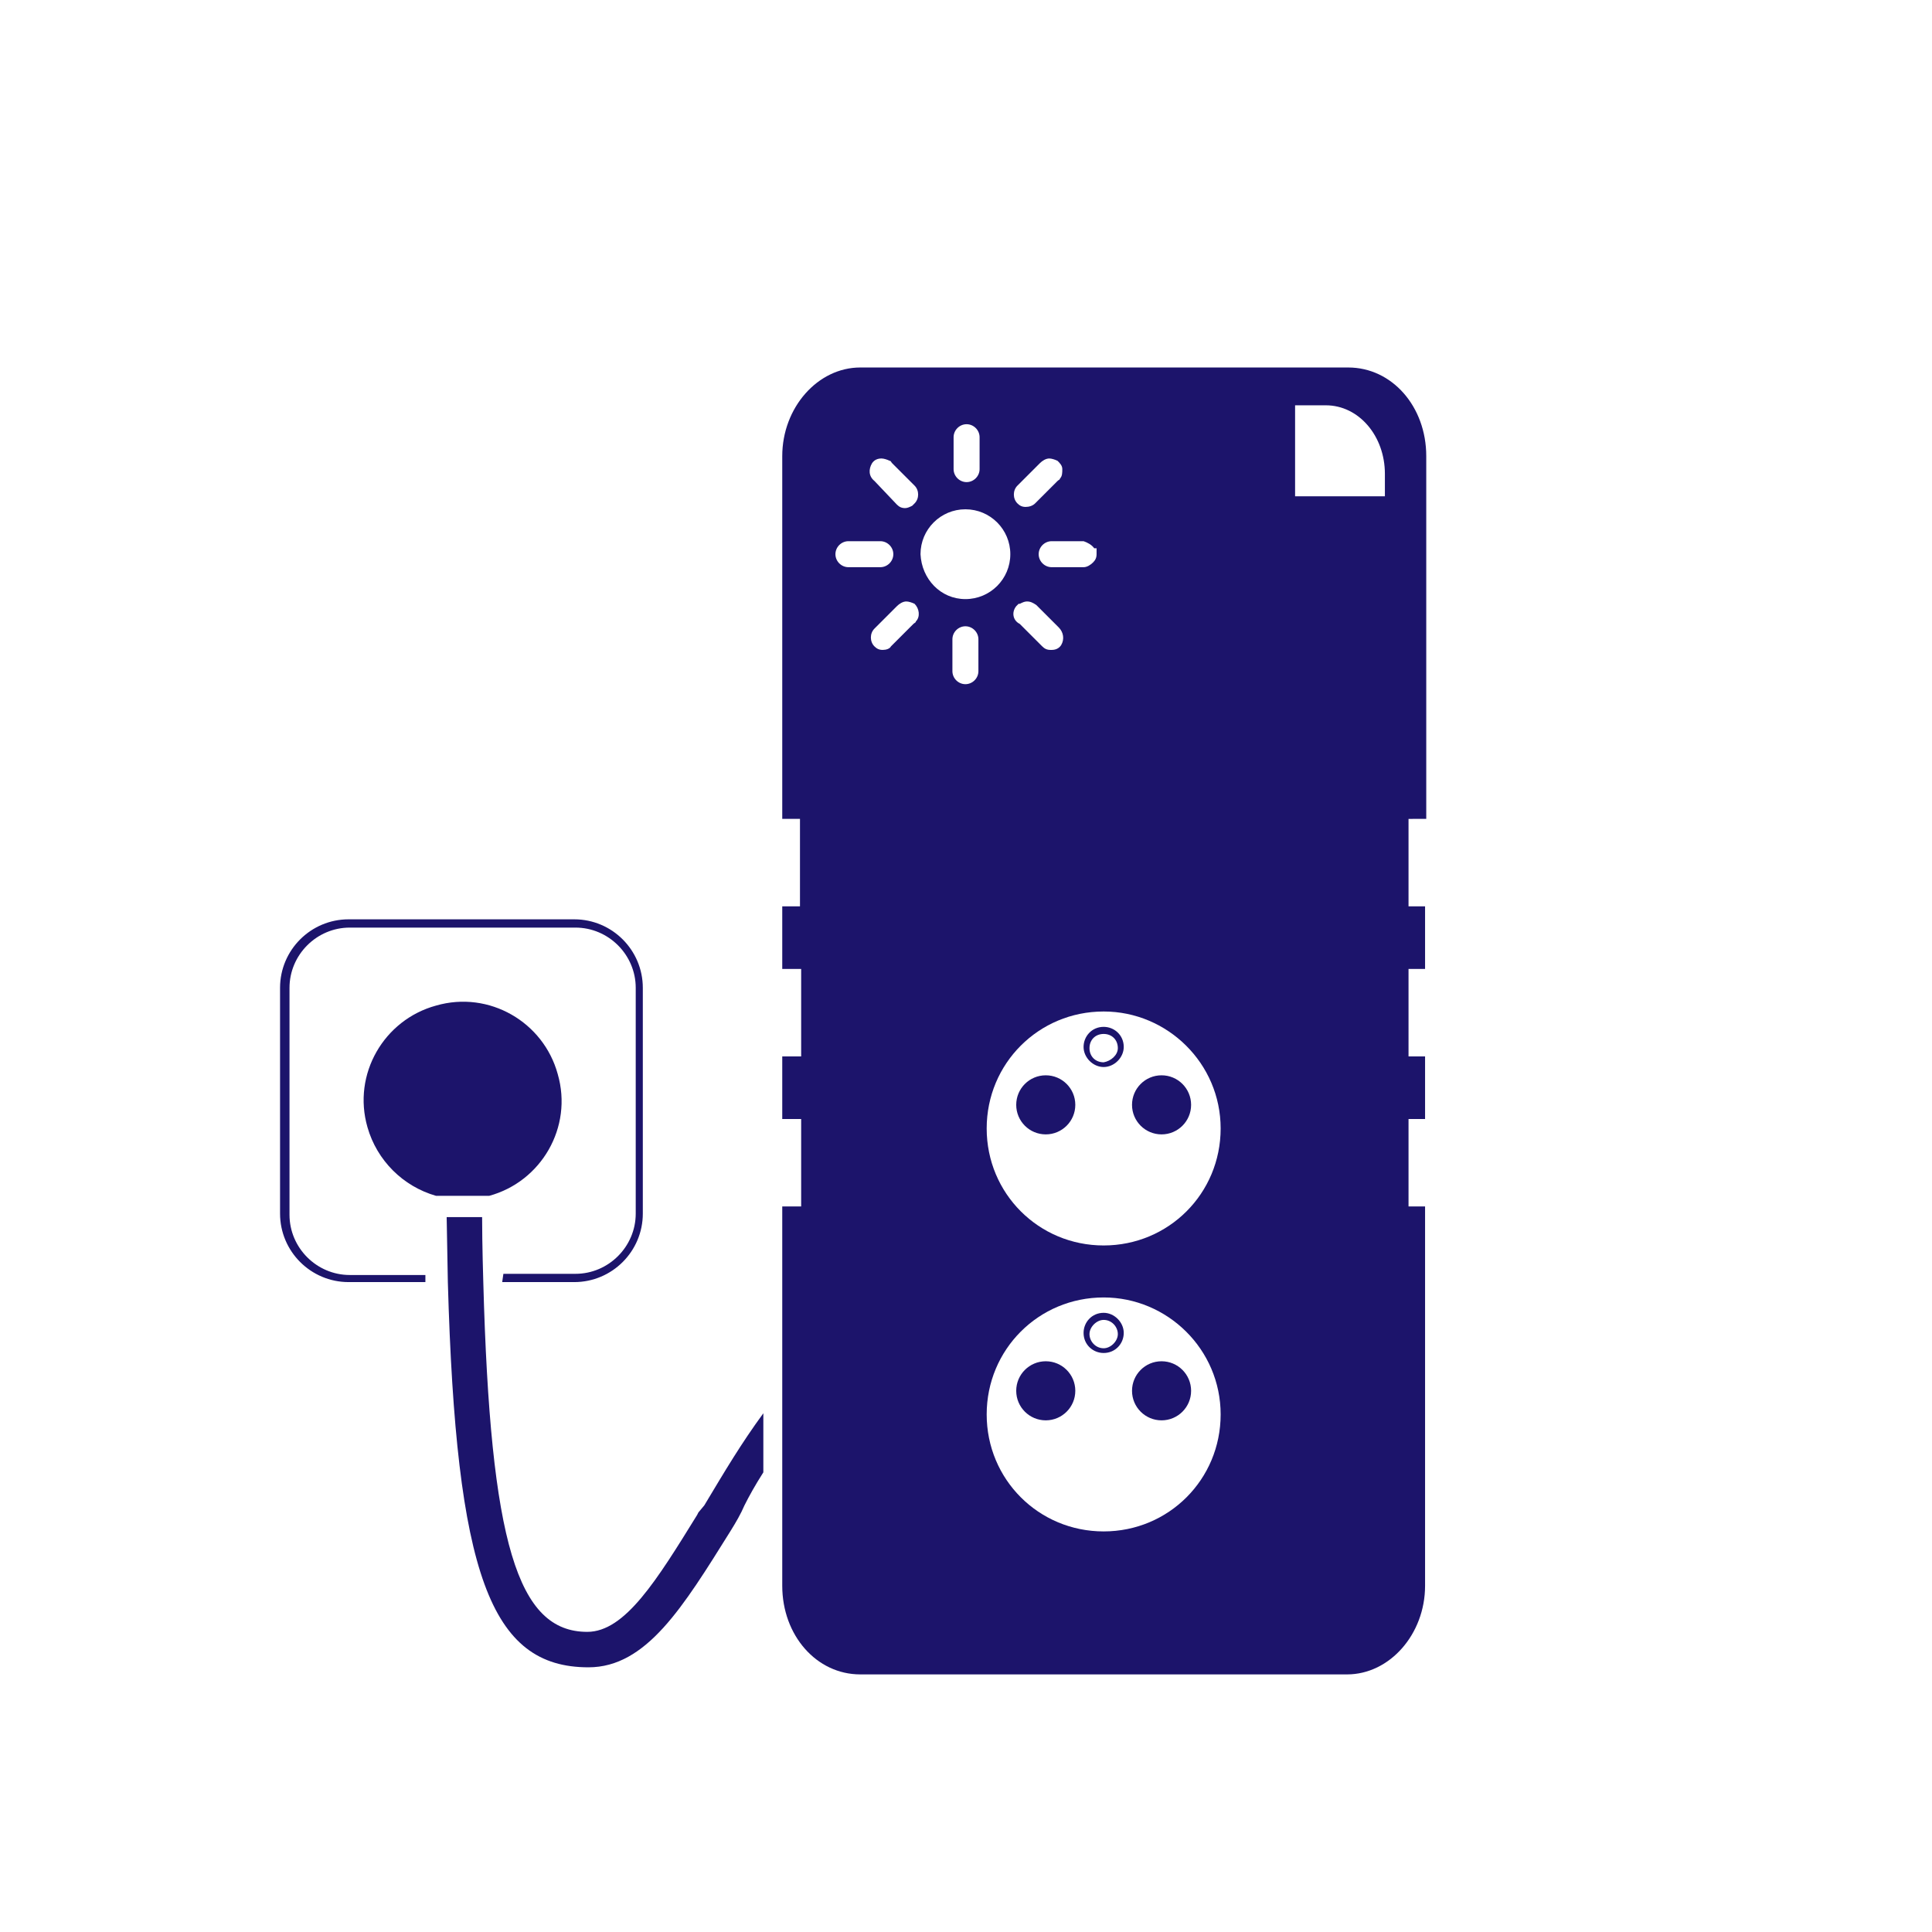
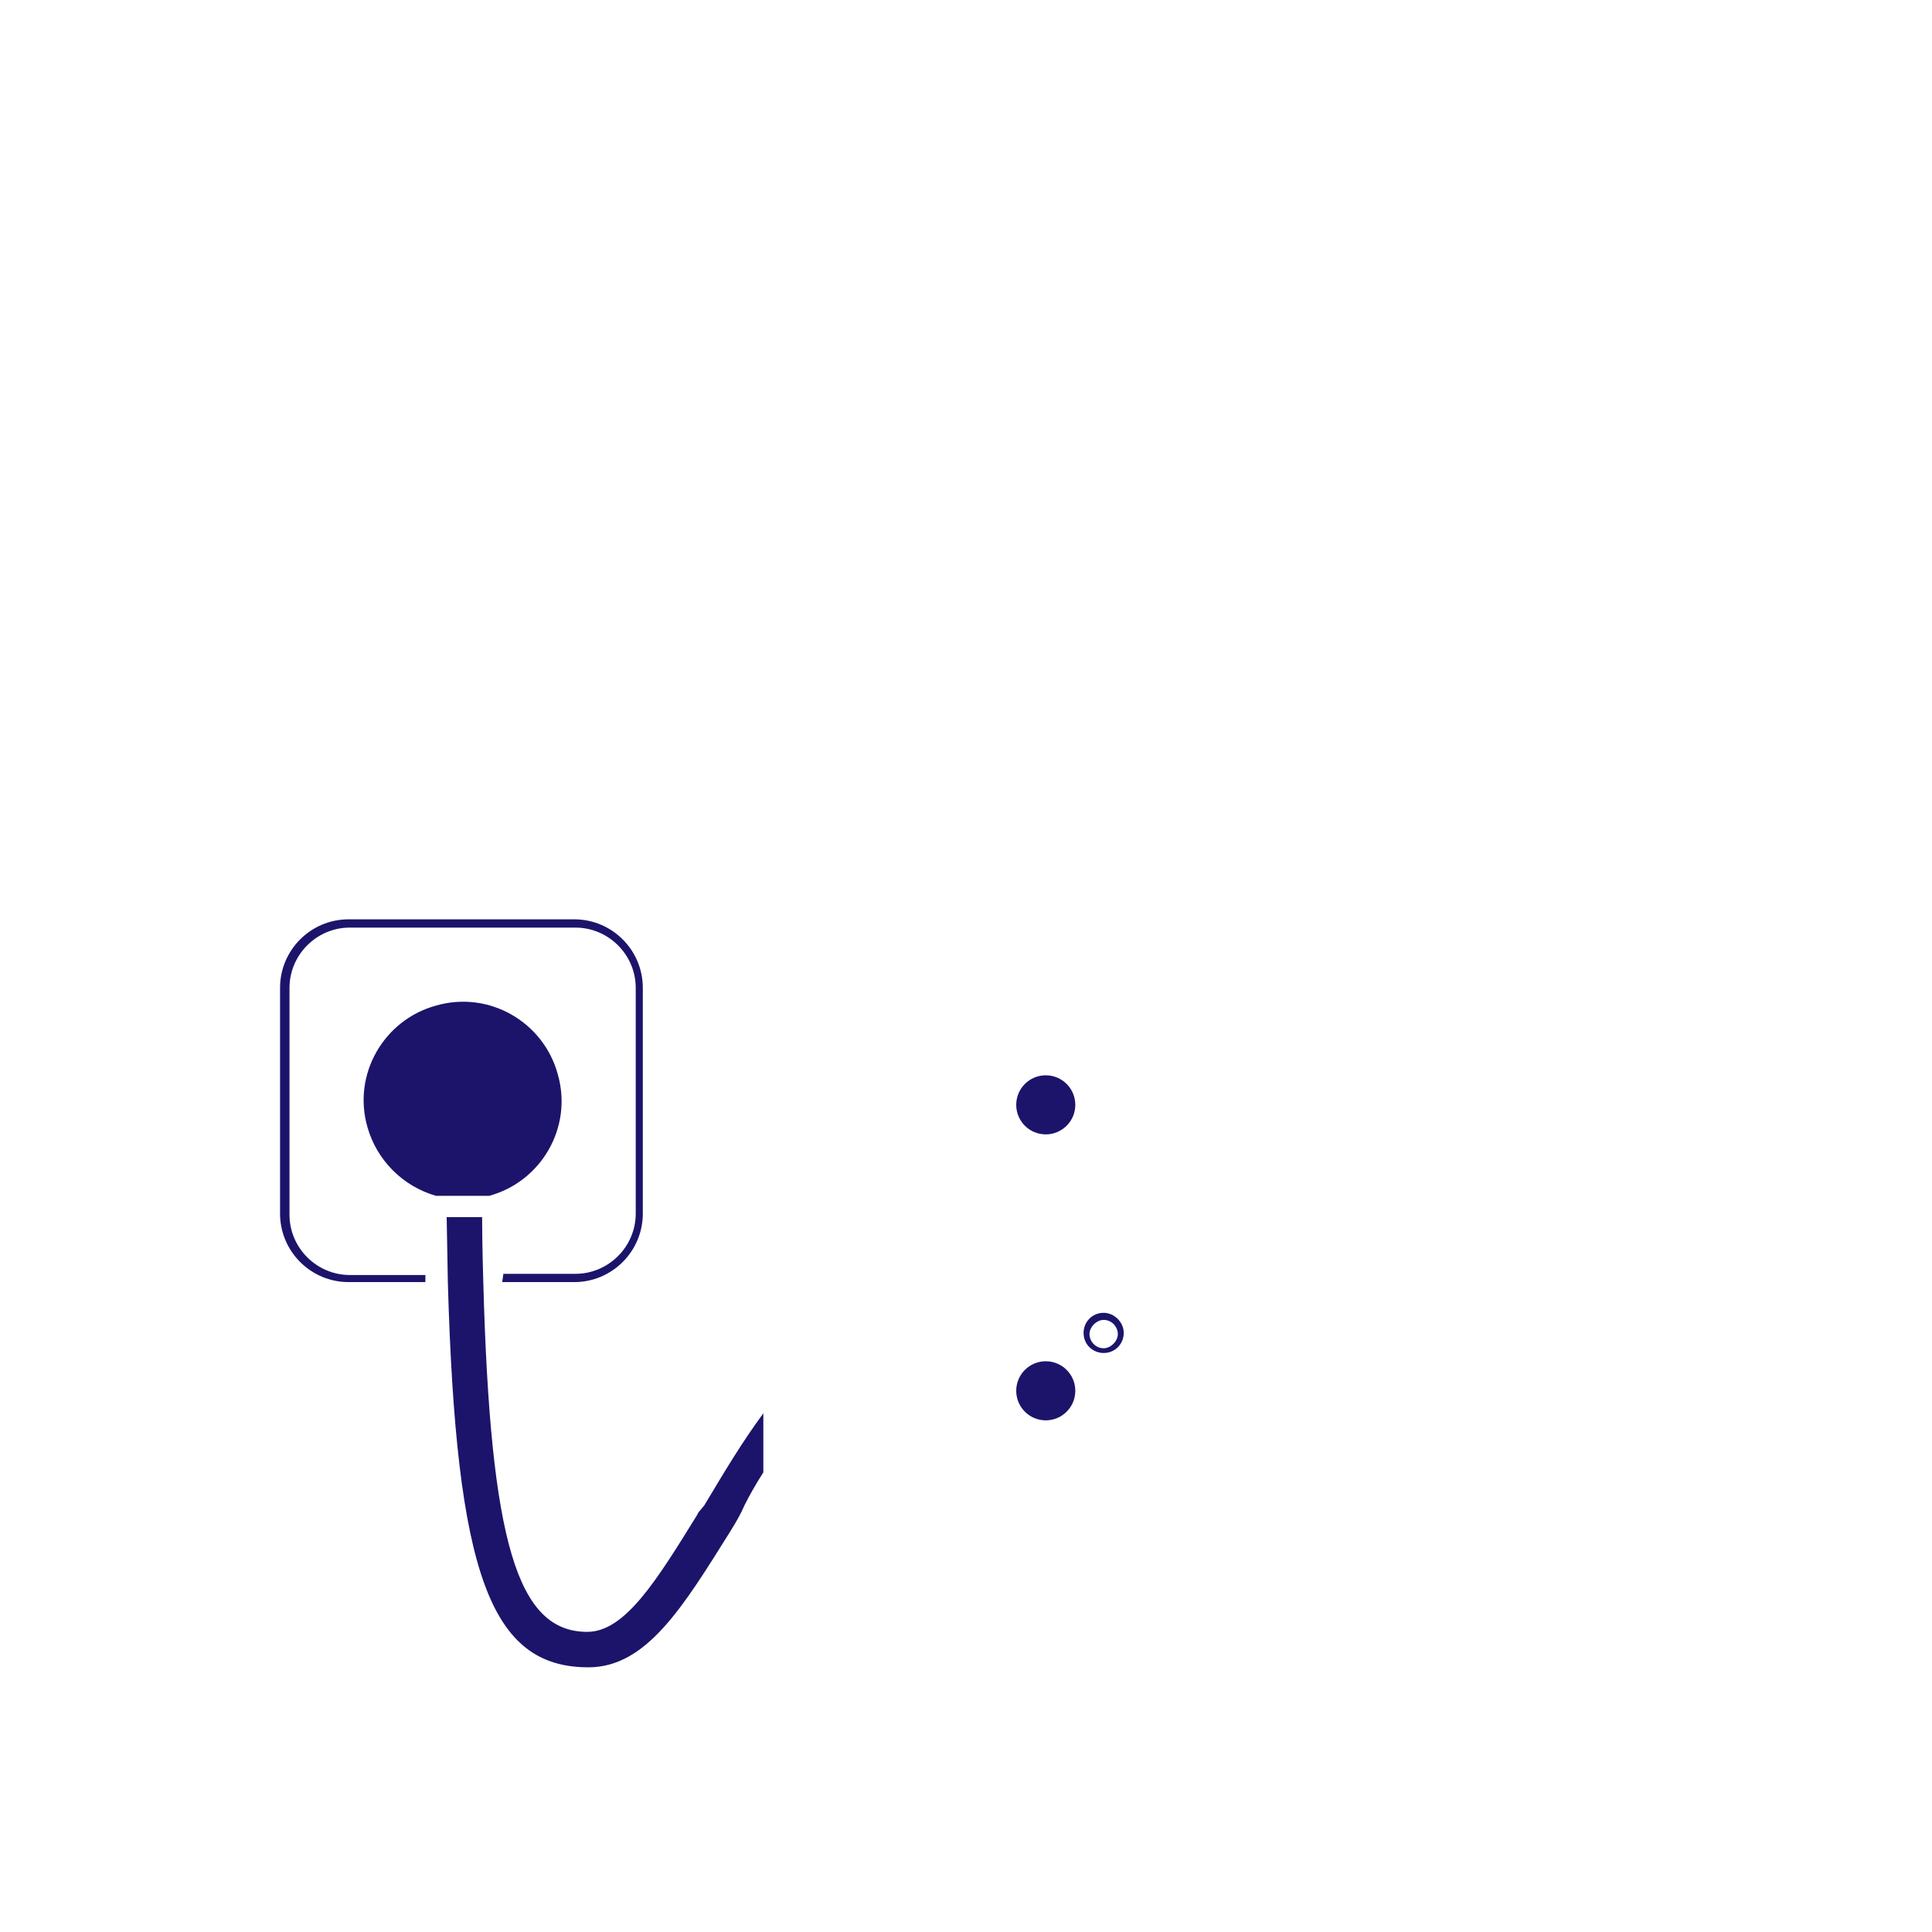
<svg xmlns="http://www.w3.org/2000/svg" version="1.1" id="Calque_1" x="0px" y="0px" viewBox="0 0 163.5 163.5" style="enable-background:new 0 0 163.5 163.5;" xml:space="preserve">
  <style type="text/css">
	.st0{fill:none;}
	.st1{fill:#1C146B;}
</style>
  <title>onduleur_2</title>
  <rect class="st0" width="163.5" height="163.5" />
  <circle class="st1" cx="88.5" cy="117.7" r="2.5" />
-   <circle class="st1" cx="98.3" cy="117.7" r="2.5" />
  <path class="st1" d="M93.4,111.1c-1,0-1.7,0.8-1.7,1.7c0,1,0.8,1.7,1.7,1.7c1,0,1.7-0.8,1.7-1.7c0,0,0,0,0,0  C95.1,111.9,94.3,111.1,93.4,111.1z M93.4,114.1c-0.7,0-1.2-0.6-1.2-1.2s0.6-1.2,1.2-1.2c0.7,0,1.2,0.6,1.2,1.2  C94.6,113.5,94,114.1,93.4,114.1L93.4,114.1z" />
  <circle class="st1" cx="88.5" cy="93.5" r="2.5" />
-   <circle class="st1" cx="98.3" cy="93.5" r="2.5" />
-   <path class="st1" d="M93.4,86.9c-1,0-1.7,0.8-1.7,1.7s0.8,1.7,1.7,1.7s1.7-0.8,1.7-1.7c0,0,0,0,0,0C95.1,87.6,94.3,86.9,93.4,86.9z   M93.4,89.9c-0.7,0-1.2-0.5-1.2-1.2c0-0.7,0.5-1.2,1.2-1.2c0.7,0,1.2,0.5,1.2,1.2c0,0,0,0,0,0C94.6,89.3,94,89.8,93.4,89.9  L93.4,89.9z" />
  <g>
    <path class="st1" d="M59.1,128l-0.1,0.2c-3.4,5.5-6.1,9.9-9.3,9.9c-5.9,0-8.2-7.5-8.8-29.6c0,0-0.1-3.2-0.1-5.5h-3l0.1,5.5   c0.7,24.7,3.6,32.6,11.9,32.6c4.9,0,8-5.1,12-11.5c0.5-0.8,0.9-1.5,1.2-2.2c0.4-0.8,0.9-1.7,1.6-2.8l0-5c-1.9,2.6-3.2,4.8-5,7.8   L59.1,128z" />
  </g>
  <path class="st1" d="M41.4,101.2c4.4-1.2,7.1-5.8,5.8-10.3c-1.2-4.4-5.8-7.1-10.3-5.8c-4.4,1.2-7.1,5.8-5.8,10.3  c0.8,2.8,3,5,5.8,5.8H41.4z" />
  <path class="st1" d="M42.5,108.5h6.1c3.2,0,5.8-2.6,5.8-5.8V83.6c0-3.2-2.6-5.8-5.8-5.8H29.5c-3.2,0-5.8,2.6-5.8,5.8v19.1  c0,3.2,2.6,5.8,5.8,5.8H36l0-0.6l-6.4,0c-2.8,0-5.1-2.3-5.1-5.1V83.6c0-2.8,2.3-5.1,5.1-5.1h19.1c2.8,0,5.1,2.3,5.1,5.1v19.1  c0,2.8-2.3,5.1-5.1,5.1h-6.1L42.5,108.5z" />
-   <path class="st1" d="M119.6,69.3h1.1V38.6c0-4.2-2.9-7.5-6.6-7.5H72.8c-3.6,0-6.6,3.4-6.6,7.5v30.7h1.5v7.4h-1.5V82h1.6v7.4h-1.6  v5.3h1.6v7.4h-1.6v14.2l0,7.4v10.5c0,4.2,2.9,7.5,6.6,7.5H114c3.6,0,6.6-3.4,6.6-7.5v-32.1h-1.4v-7.4h1.4v-5.3h-1.4V82h1.4v-5.3  h-1.4v-7.4H119.6z M92.6,46.4h0.2l0,0.5c0,0.3-0.1,0.5-0.3,0.7S92,48,91.7,48h-2.7c-0.6,0-1.1-0.5-1.1-1.1c0-0.6,0.5-1.1,1.1-1.1  h2.7C92,45.9,92.4,46.1,92.6,46.4z M86.1,41.1l0.2-0.2h0l1.7-1.7c0.2-0.2,0.5-0.4,0.8-0.4h0c0.2,0,0.5,0.1,0.7,0.2  c0.2,0.2,0.4,0.4,0.4,0.7c0,0.3,0,0.6-0.2,0.8c0,0.1-0.1,0.1-0.2,0.2l-1.9,1.9c-0.2,0.2-0.5,0.3-0.8,0.3c-0.3,0-0.5-0.1-0.7-0.3  C85.7,42.2,85.7,41.5,86.1,41.1z M86,51.3C86,51.3,86.1,51.3,86,51.3l0.2-0.2h0.1c0.2-0.1,0.4-0.2,0.6-0.2c0.3,0,0.5,0.1,0.8,0.3  l1.9,1.9c0.4,0.4,0.5,1,0.2,1.5c-0.2,0.3-0.5,0.4-0.8,0.4c0,0-0.1,0-0.1,0c-0.3,0-0.5-0.1-0.7-0.3l-1.9-1.9  C85.7,52.5,85.6,51.8,86,51.3z M80.7,37c0-0.6,0.5-1.1,1.1-1.1c0,0,0,0,0,0c0.6,0,1.1,0.5,1.1,1.1v2.7c0,0.6-0.5,1.1-1.1,1.1  c-0.6,0-1.1-0.5-1.1-1.1L80.7,37z M73.8,39.2c0.2-0.3,0.5-0.4,0.8-0.4h0c0.2,0,0.5,0.1,0.7,0.2c0.1,0,0.1,0.1,0.2,0.2l1.9,1.9  c0.4,0.4,0.4,1.1,0,1.5l-0.2,0.2h0c-0.2,0.1-0.4,0.2-0.6,0.2c-0.3,0-0.5-0.1-0.7-0.3L74,40.7C73.5,40.3,73.5,39.7,73.8,39.2z   M71.8,48c-0.6,0-1.1-0.5-1.1-1.1c0-0.6,0.5-1.1,1.1-1.1h2.7h0l0,0c0.6,0,1.1,0.5,1.1,1.1c0,0.6-0.5,1.1-1.1,1.1H71.8z M77.5,52.6  c0,0.1-0.1,0.1-0.2,0.2l-1.9,1.9C75.3,54.9,75,55,74.7,55c-0.3,0-0.5-0.1-0.7-0.3c-0.4-0.4-0.4-1.1,0-1.5l1.9-1.9  c0.2-0.2,0.5-0.4,0.8-0.4c0.2,0,0.5,0.1,0.7,0.2C77.8,51.5,77.9,52.2,77.5,52.6z M77.9,46.9L77.9,46.9c0-2.1,1.7-3.8,3.8-3.8  c2.1,0,3.8,1.7,3.8,3.8c0,2.1-1.7,3.8-3.8,3.8c0,0,0,0,0,0C79.6,50.7,78,49,77.9,46.9z M82.8,56.8c0,0.6-0.5,1.1-1.1,1.1  c-0.6,0-1.1-0.5-1.1-1.1l0-2.7c0-0.6,0.5-1.1,1.1-1.1c0,0,0,0,0,0c0.6,0,1.1,0.5,1.1,1.1L82.8,56.8z M103.3,119.7  c0,5.5-4.4,9.9-9.9,9.9h0c-5.5,0-9.9-4.4-9.9-9.9c0-5.5,4.4-9.9,9.9-9.9C98.8,109.8,103.3,114.2,103.3,119.7  C103.3,119.7,103.3,119.7,103.3,119.7z M103.3,95.5c0,5.5-4.4,9.9-9.9,9.9h0c-5.5,0-9.9-4.4-9.9-9.9c0-5.5,4.4-9.9,9.9-9.9  C98.8,85.6,103.3,90,103.3,95.5C103.3,95.5,103.3,95.5,103.3,95.5z M109.6,42v-7.7h2.6c2.8,0,5,2.6,5,5.8l0,1.9H109.6z" />
</svg>